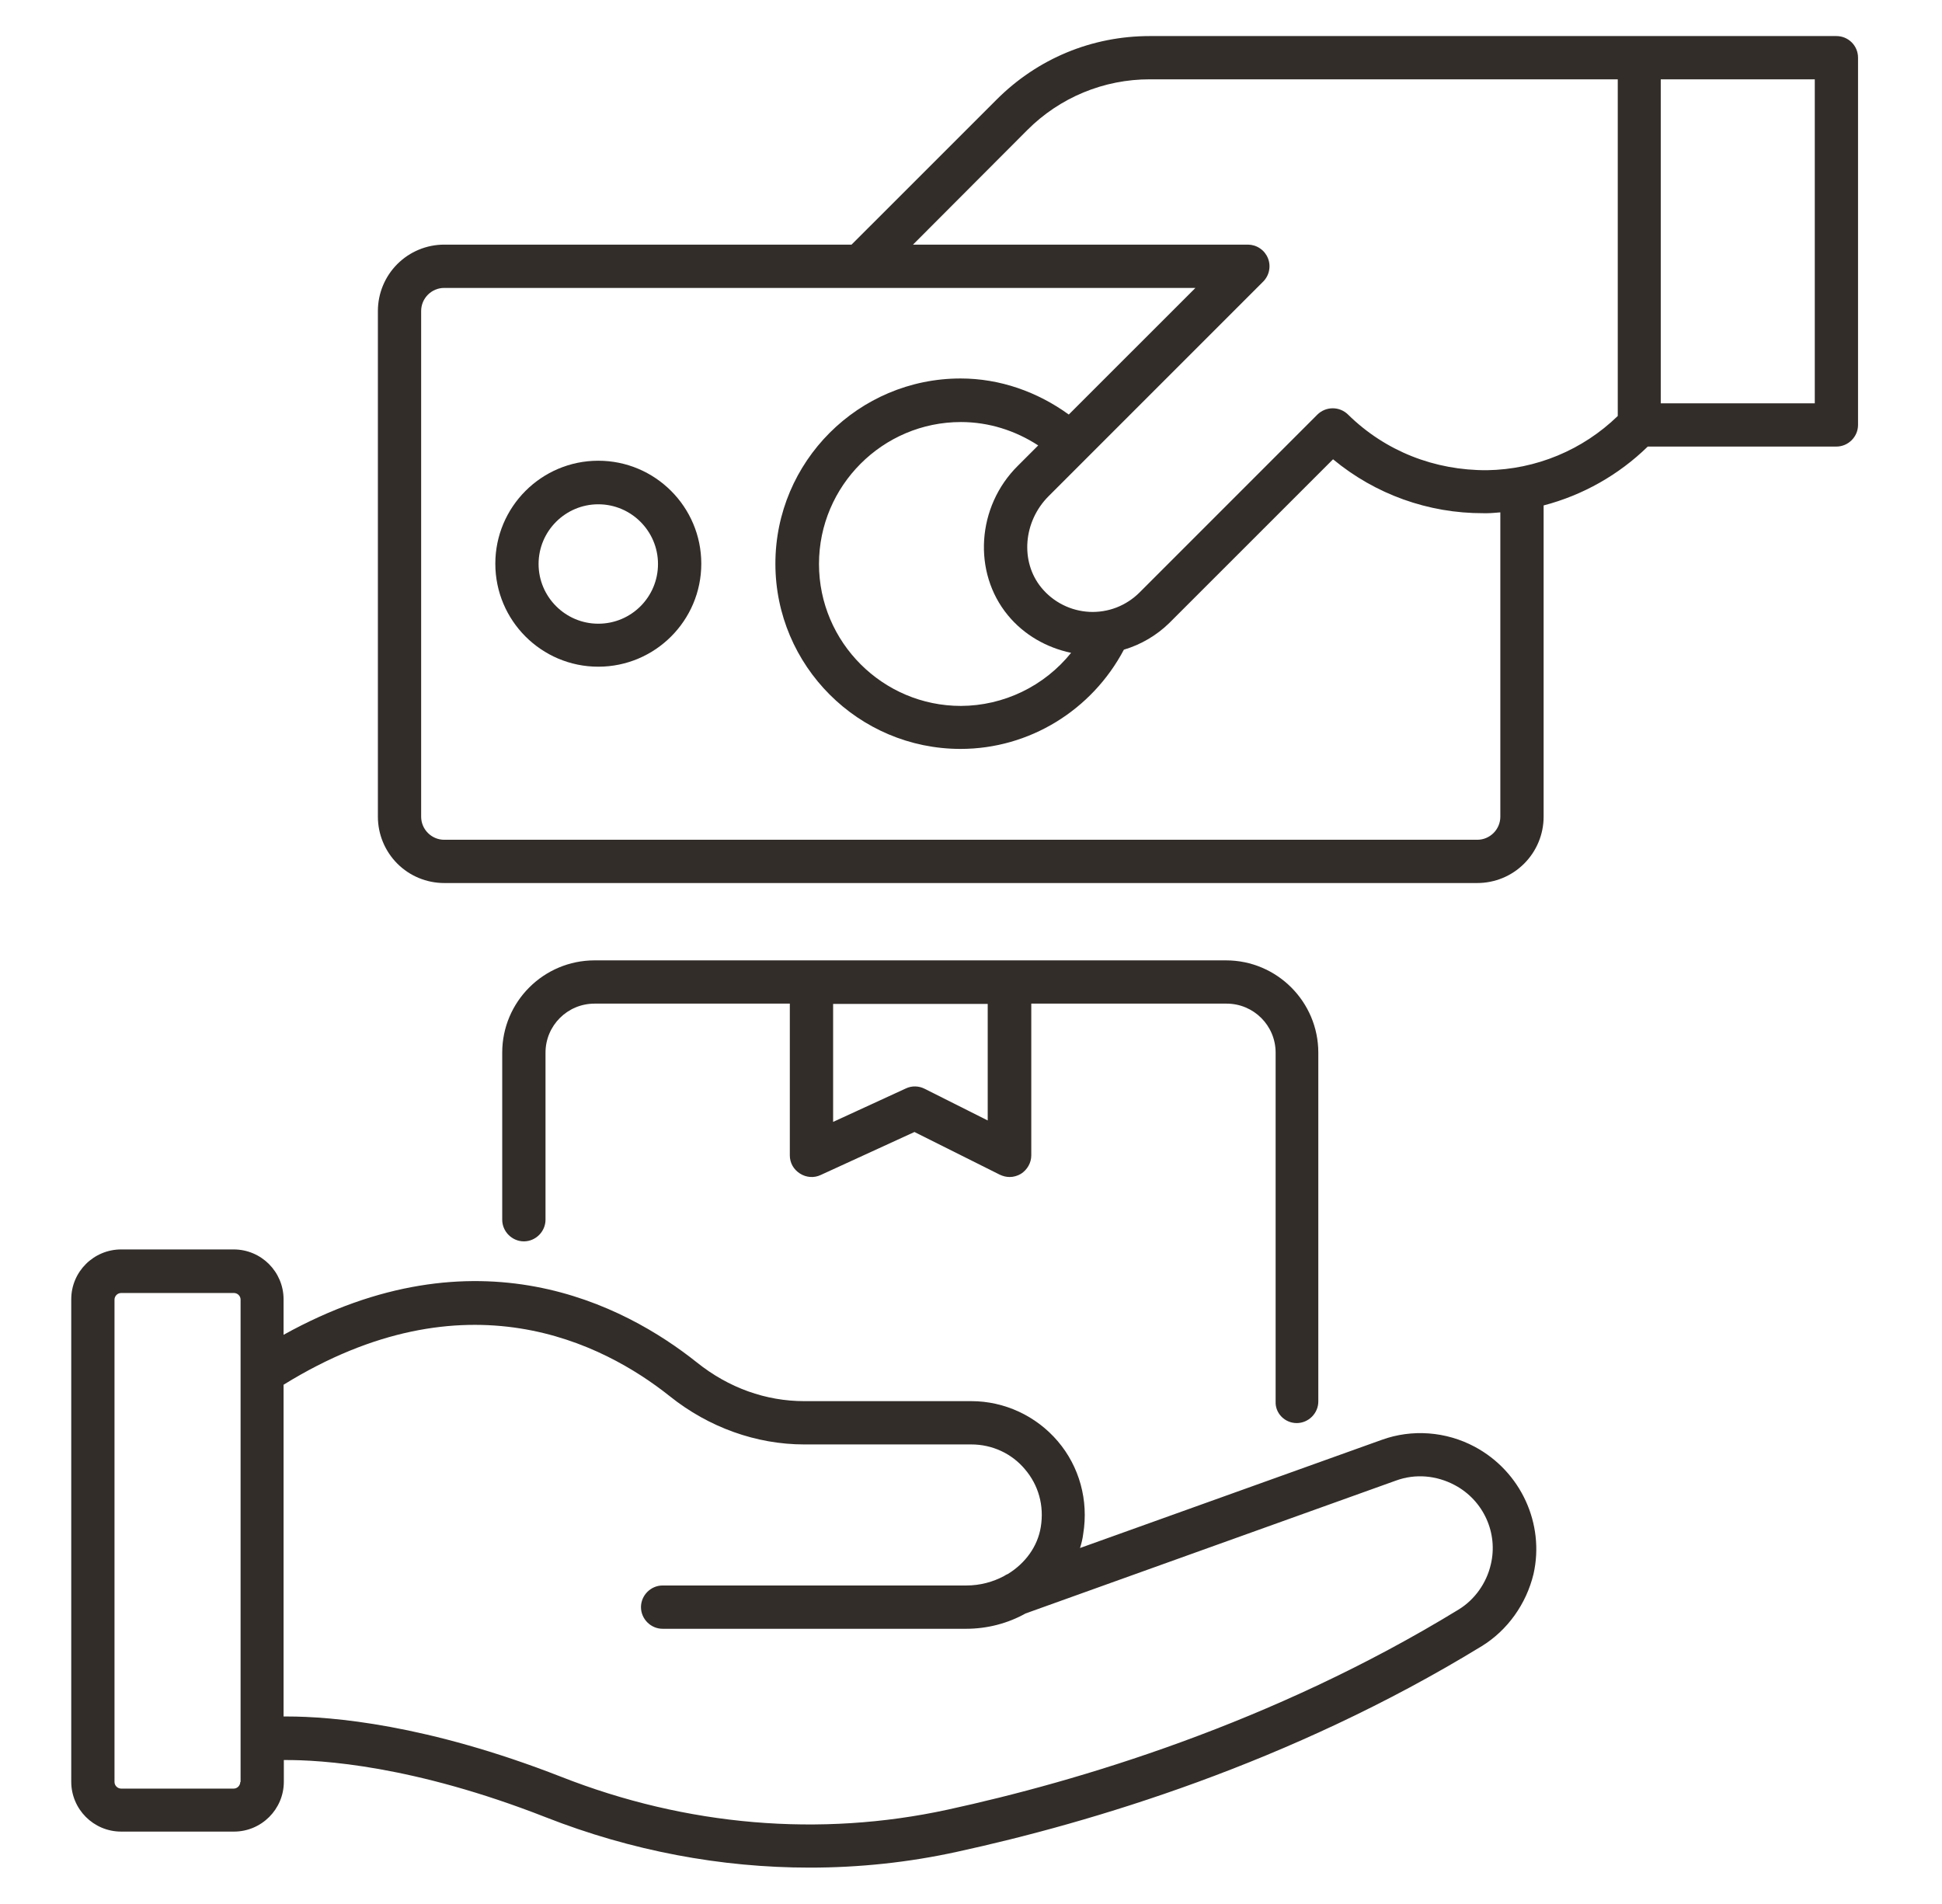
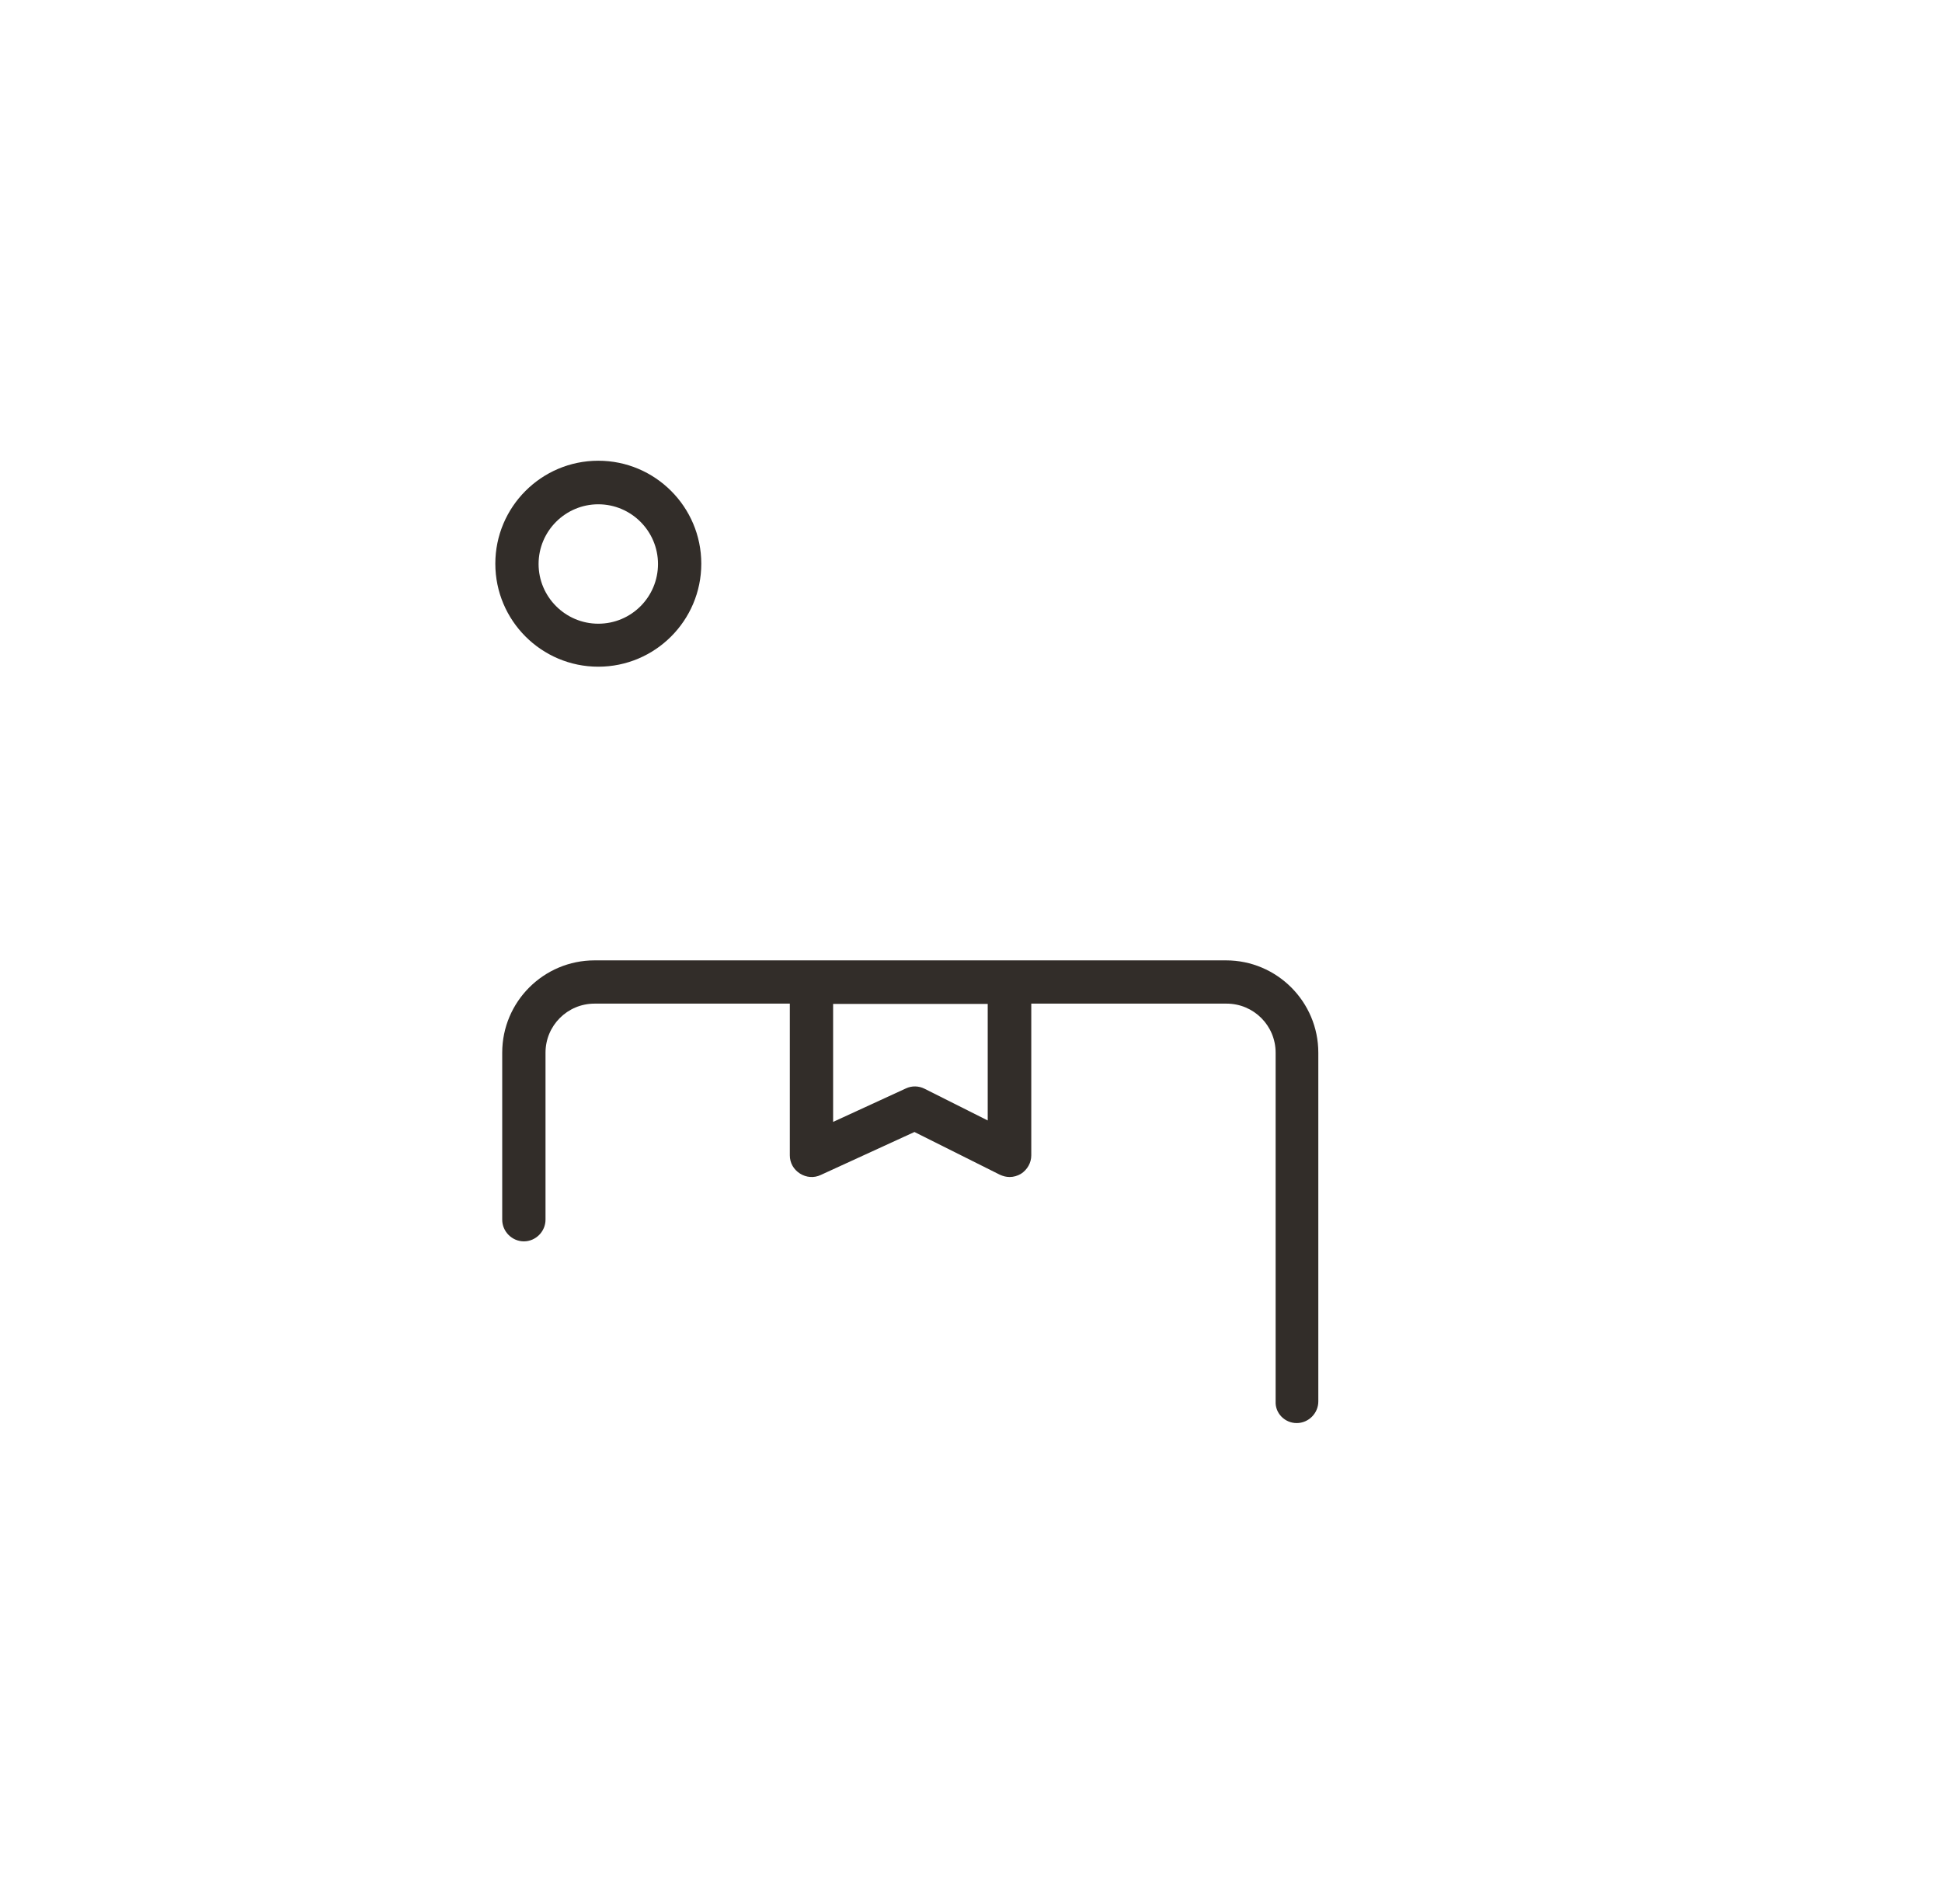
<svg xmlns="http://www.w3.org/2000/svg" width="51" height="50" viewBox="0 0 51 50" fill="none">
-   <path d="M48.227 0.947H30.197C28.674 0.947 27.25 1.538 26.174 2.614L22.363 6.424H11.666C11.204 6.424 10.761 6.608 10.434 6.935C10.108 7.261 9.924 7.705 9.924 8.167V21.447C9.924 21.909 10.108 22.352 10.434 22.679C10.761 23.006 11.204 23.189 11.666 23.189H38.795C39.258 23.189 39.701 23.006 40.027 22.679C40.354 22.352 40.538 21.909 40.538 21.447V13.273C41.568 13.004 42.511 12.471 43.273 11.727H48.227C48.538 11.727 48.795 11.47 48.795 11.159V1.515C48.795 1.197 48.538 0.947 48.227 0.947ZM26.977 3.417C27.399 2.993 27.901 2.657 28.453 2.428C29.006 2.199 29.599 2.082 30.197 2.083H42.485V10.924C41.564 11.819 40.337 12.328 39.053 12.348C37.674 12.356 36.379 11.848 35.401 10.886C35.294 10.781 35.15 10.722 35 10.722C34.85 10.722 34.705 10.781 34.598 10.886L29.924 15.561C29.752 15.732 29.546 15.866 29.32 15.954C29.093 16.041 28.85 16.08 28.608 16.068C28.365 16.055 28.128 15.993 27.911 15.883C27.694 15.774 27.502 15.62 27.348 15.432C26.788 14.75 26.871 13.697 27.538 13.03L33.174 7.394C33.253 7.314 33.307 7.213 33.328 7.103C33.35 6.993 33.339 6.879 33.296 6.776C33.253 6.672 33.181 6.583 33.087 6.521C32.994 6.458 32.885 6.425 32.773 6.424H23.977L26.977 3.417ZM26.47 16.159C26.894 16.674 27.485 17.008 28.129 17.144C27.78 17.577 27.34 17.927 26.839 18.168C26.339 18.409 25.791 18.536 25.235 18.538C23.182 18.538 21.508 16.864 21.508 14.811C21.508 12.758 23.182 11.083 25.235 11.083C25.962 11.083 26.659 11.303 27.265 11.697L26.727 12.235C25.651 13.303 25.538 15.03 26.47 16.159ZM39.401 21.447C39.401 21.78 39.129 22.053 38.795 22.053H11.666C11.333 22.053 11.06 21.78 11.06 21.447V8.167C11.06 7.833 11.333 7.561 11.666 7.561H31.394L28.068 10.886C27.242 10.288 26.258 9.939 25.227 9.939C22.545 9.939 20.363 12.121 20.363 14.803C20.363 17.485 22.545 19.667 25.227 19.667C27.03 19.667 28.674 18.652 29.515 17.061C29.966 16.927 30.377 16.685 30.712 16.356L35.008 12.061C36.116 12.981 37.513 13.482 38.954 13.477H39.06C39.174 13.477 39.288 13.462 39.401 13.455V21.447ZM47.659 10.591H43.614V2.083H47.659V10.591ZM38.727 37.992C37.977 37.591 37.083 37.523 36.288 37.811L28.363 40.652C28.401 40.53 28.432 40.409 28.447 40.28C28.591 39.402 28.348 38.515 27.78 37.849C27.212 37.182 26.379 36.795 25.508 36.795H21.121C20.113 36.795 19.136 36.447 18.303 35.78C16.394 34.258 12.523 32.235 7.447 35.053V34.121C7.447 33.402 6.864 32.811 6.136 32.811H3.182C2.462 32.811 1.871 33.394 1.871 34.121V46.788C1.871 47.508 2.454 48.099 3.182 48.099H6.144C6.864 48.099 7.454 47.515 7.454 46.788V46.22C8.447 46.212 10.864 46.364 14.326 47.72C16.583 48.606 18.932 49.045 21.265 49.045C22.561 49.045 23.863 48.909 25.136 48.629C28.644 47.864 33.879 46.311 38.916 43.227C39.591 42.811 40.083 42.121 40.273 41.333C40.568 40.023 39.947 38.644 38.727 37.992ZM6.31 46.795C6.31 46.886 6.235 46.97 6.136 46.97H3.182C3.091 46.97 3.007 46.894 3.007 46.795V34.129C3.007 34.038 3.083 33.955 3.182 33.955H6.144C6.235 33.955 6.318 34.03 6.318 34.129V46.795H6.31ZM39.151 41.083C39.038 41.576 38.727 42.008 38.31 42.265C33.409 45.265 28.303 46.78 24.886 47.523C21.538 48.25 18.03 47.955 14.735 46.659C11.204 45.28 8.704 45.076 7.538 45.076H7.447V36.364C12.227 33.409 15.841 35.273 17.591 36.667C18.613 37.485 19.863 37.932 21.121 37.932H25.508C26.053 37.932 26.568 38.167 26.916 38.583C27.273 39 27.424 39.538 27.333 40.099C27.25 40.614 26.924 41.053 26.47 41.333C26.432 41.349 26.401 41.364 26.371 41.386C26.076 41.545 25.735 41.636 25.379 41.636H17.401C17.091 41.636 16.833 41.894 16.833 42.205C16.833 42.515 17.091 42.773 17.401 42.773H25.371C25.932 42.773 26.47 42.629 26.932 42.371L36.666 38.879C37.166 38.697 37.72 38.742 38.204 39C38.962 39.402 39.348 40.265 39.151 41.083Z" fill="#322D29" />
  <path d="M15.712 12.099C14.22 12.099 13.008 13.311 13.008 14.803C13.008 16.296 14.22 17.508 15.712 17.508C17.204 17.508 18.417 16.296 18.417 14.803C18.417 13.311 17.204 12.099 15.712 12.099ZM15.712 16.379C14.848 16.379 14.144 15.674 14.144 14.811C14.144 13.947 14.848 13.243 15.712 13.243C16.576 13.243 17.28 13.947 17.28 14.811C17.28 15.674 16.583 16.379 15.712 16.379ZM34.053 37.371C34.364 37.371 34.621 37.114 34.621 36.803V27.644C34.621 26.311 33.538 25.22 32.197 25.22H15.614C14.28 25.22 13.189 26.303 13.189 27.644V32.03C13.189 32.341 13.447 32.599 13.758 32.599C14.068 32.599 14.326 32.341 14.326 32.03V27.644C14.326 26.932 14.902 26.356 15.614 26.356H20.742V30.341C20.742 30.538 20.841 30.712 21.008 30.818C21.174 30.924 21.379 30.939 21.553 30.856L24.015 29.727L26.258 30.849C26.341 30.887 26.424 30.909 26.515 30.909C26.621 30.909 26.72 30.879 26.811 30.826C26.977 30.72 27.083 30.538 27.083 30.341V26.356H32.212C32.924 26.356 33.5 26.932 33.5 27.644V36.803C33.485 37.114 33.742 37.371 34.053 37.371ZM25.939 29.424L24.28 28.591C24.129 28.515 23.947 28.508 23.788 28.584L21.879 29.462V26.364H25.939V29.424Z" fill="#322D29" />
</svg>